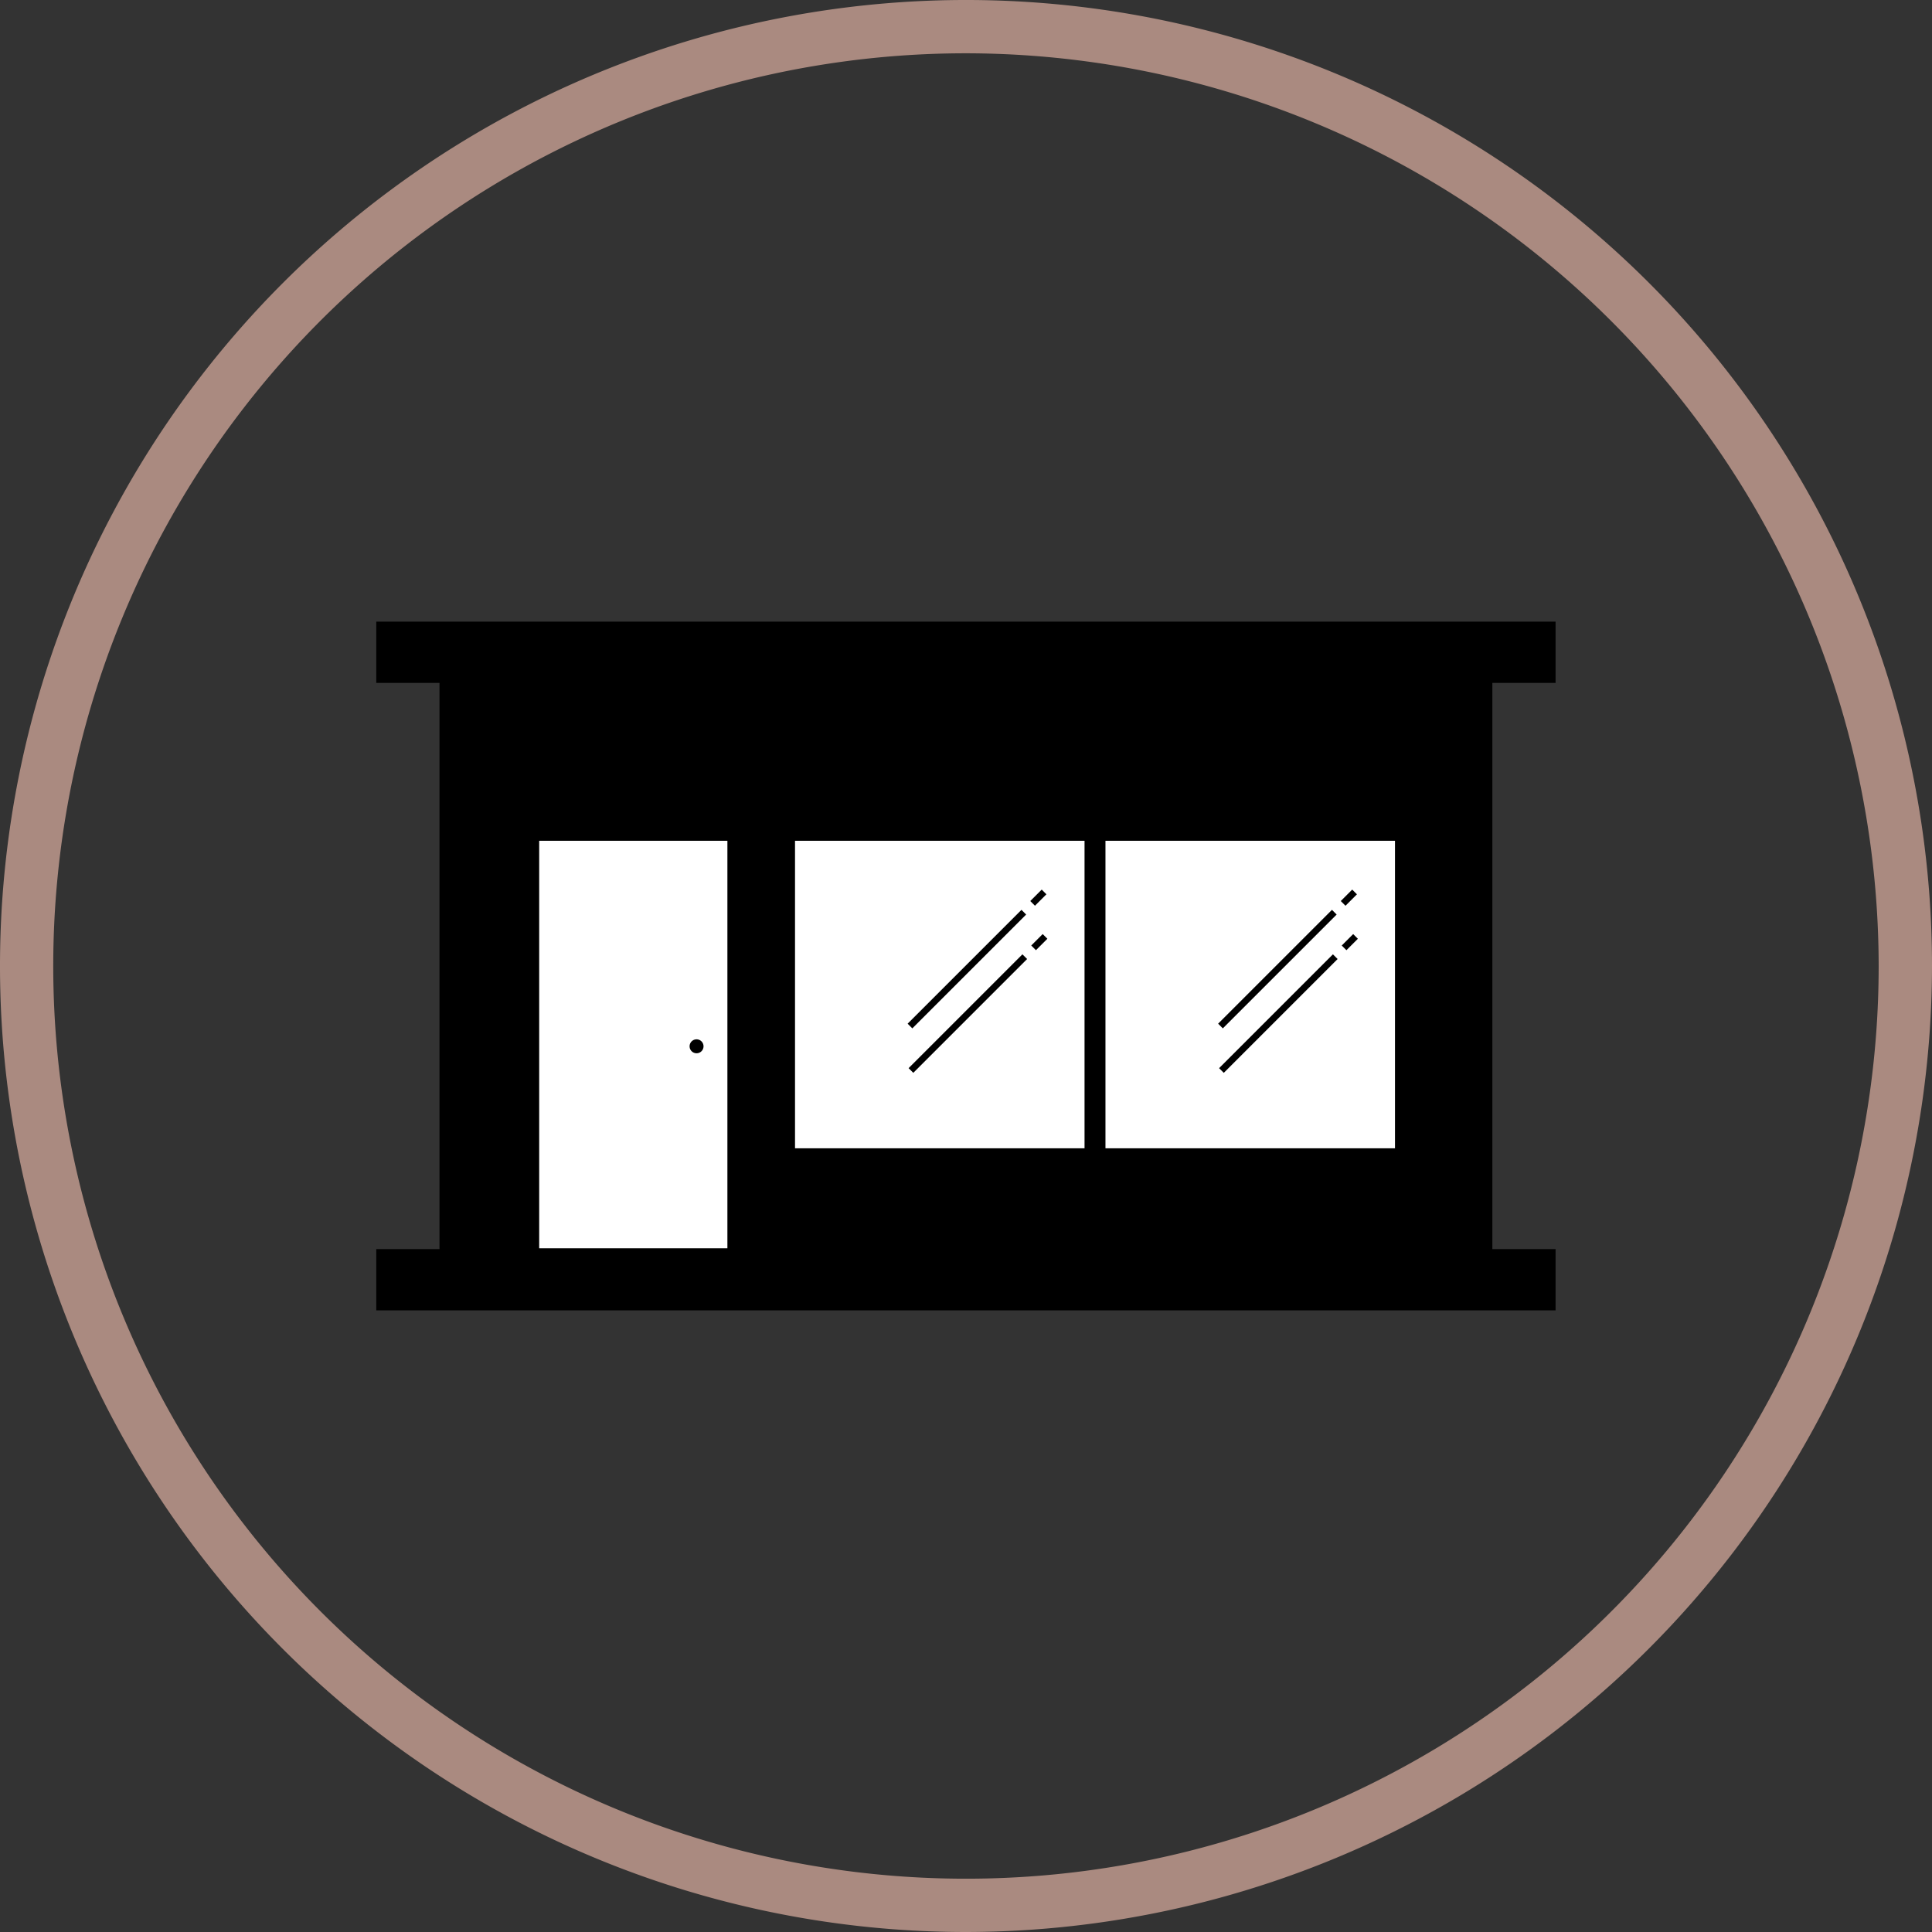
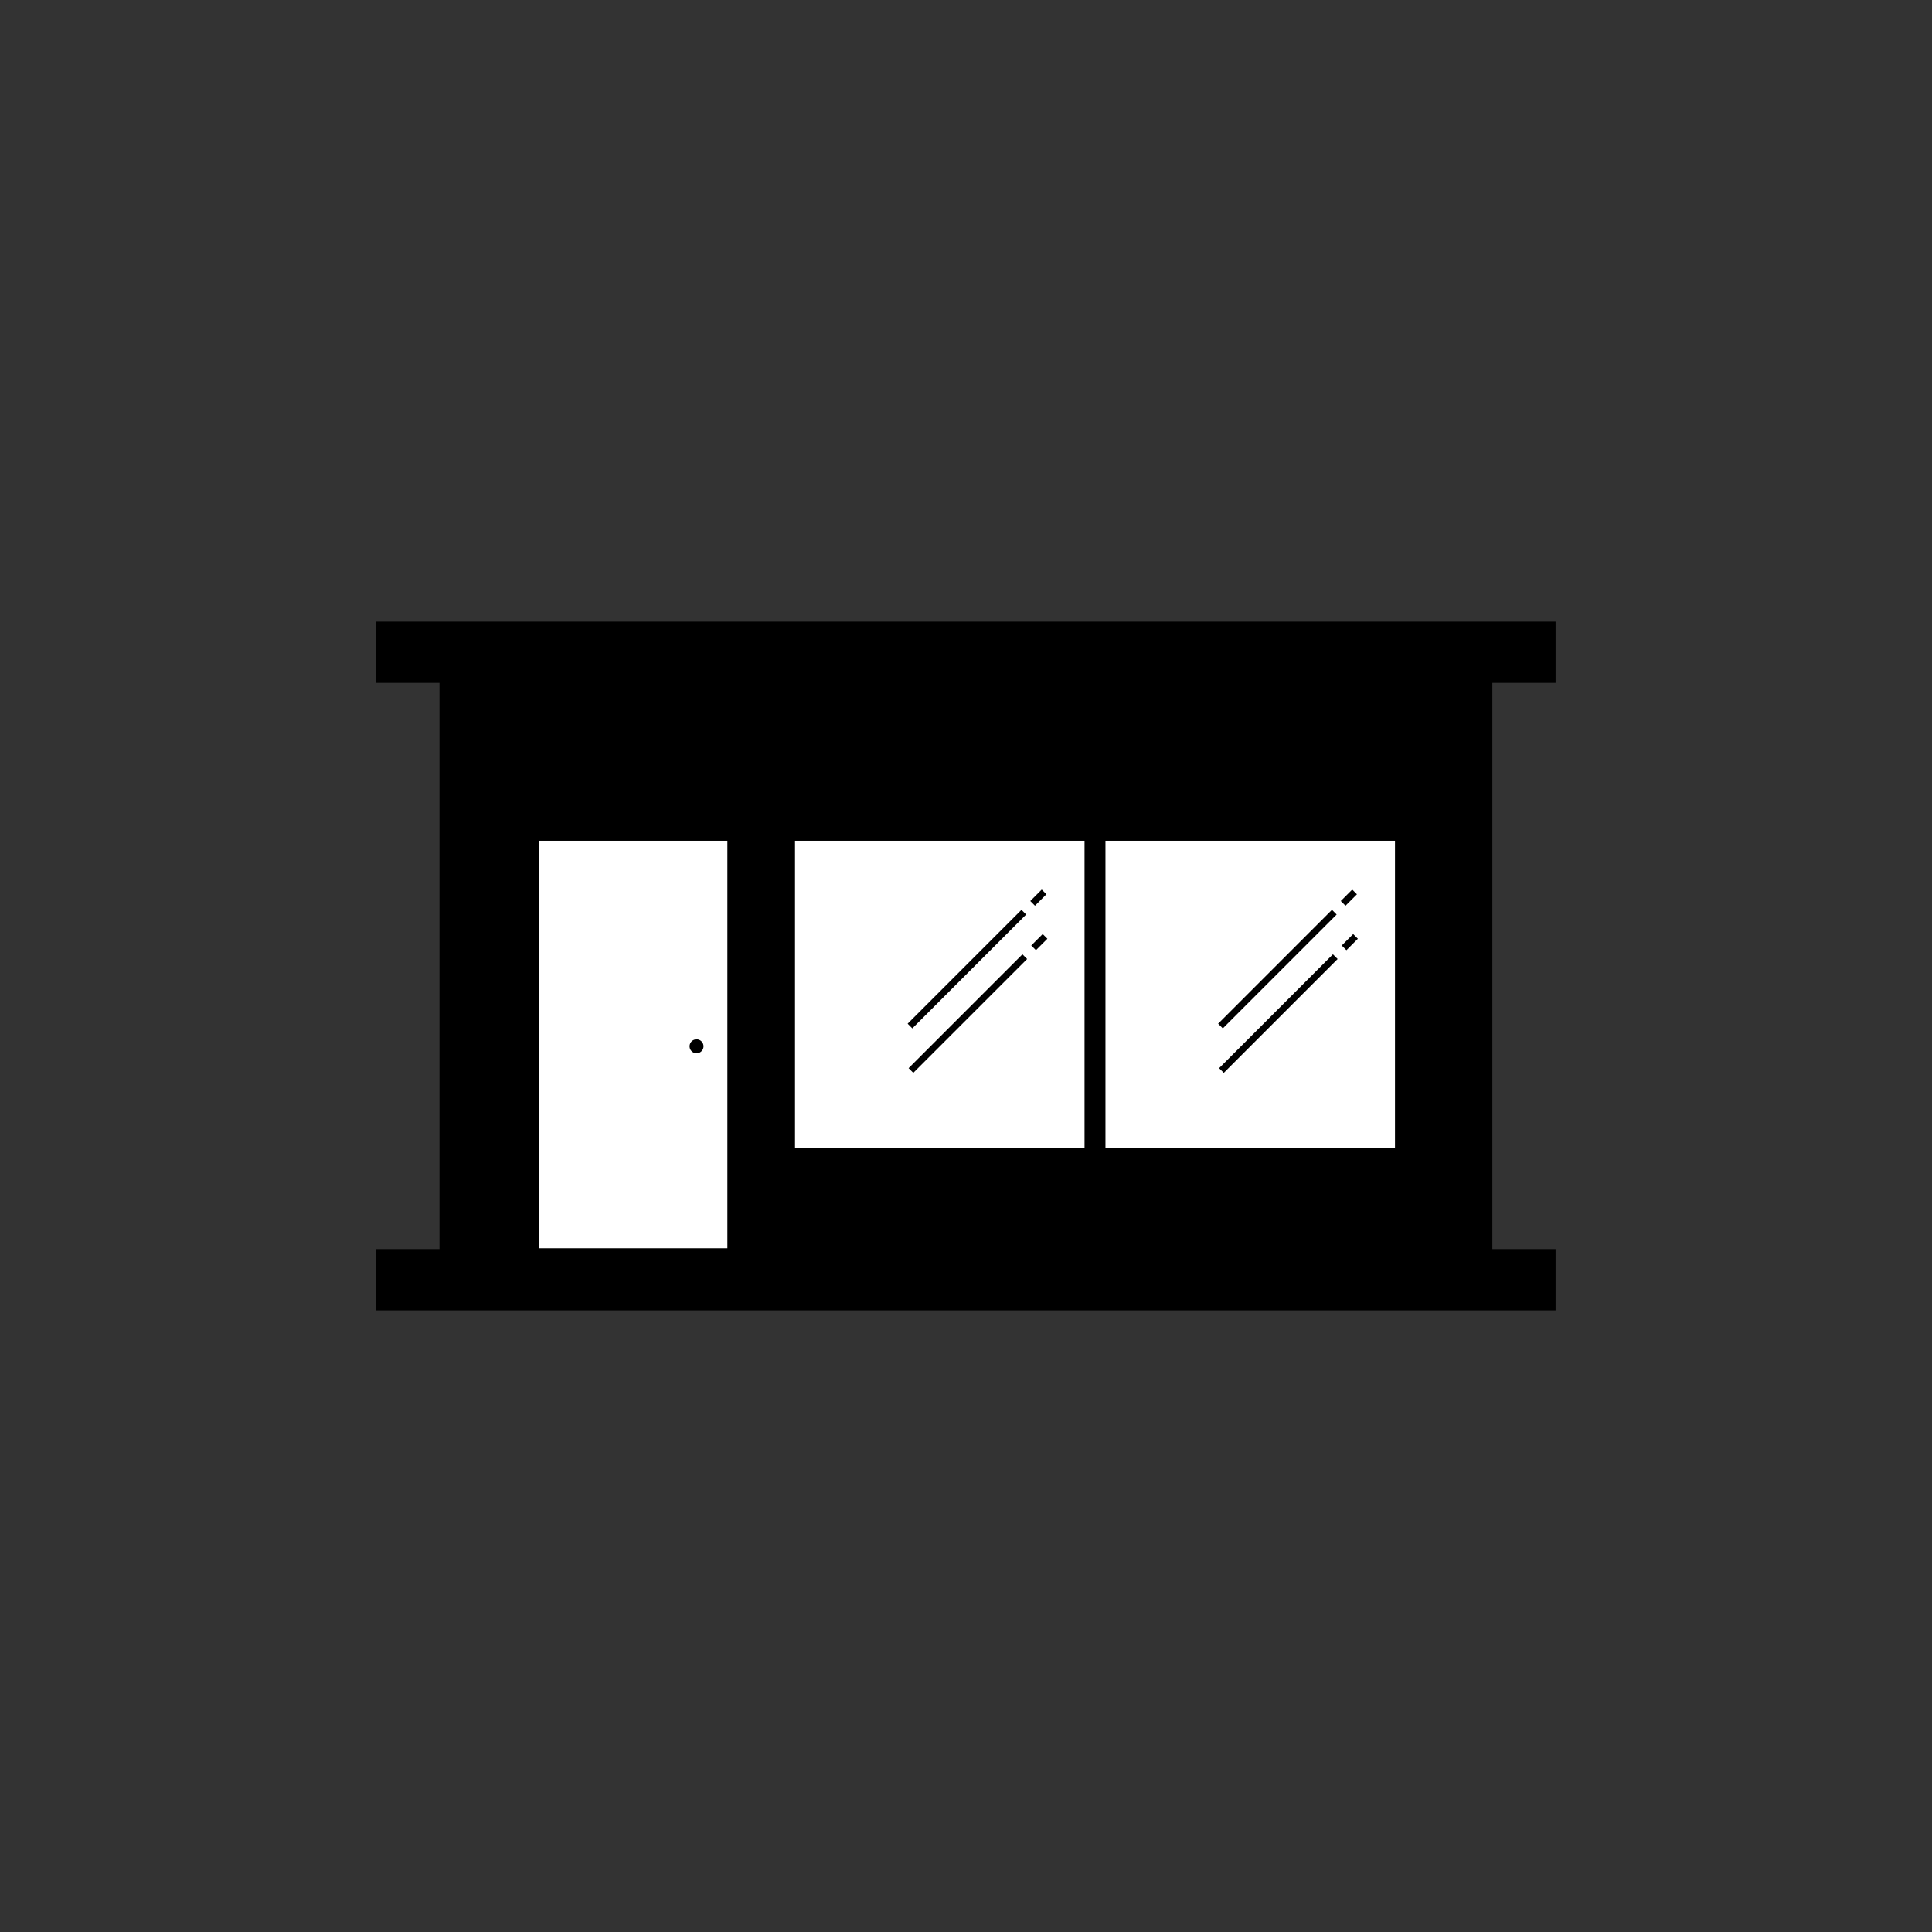
<svg xmlns="http://www.w3.org/2000/svg" width="48" height="48" viewBox="0 0 48 48">
  <rect x="0" y="0" width="48" height="48" fill="#333333" stroke="none" />
  <defs>
    <style>
      .cls-1 {
        fill: #aa8a80;
      }

      .cls-2 {
        fill: #fff;
      }
    </style>
  </defs>
  <g id="グループ_57" data-name="グループ 57" transform="translate(-482.825 -175.583)">
-     <path id="パス_16" data-name="パス 16" class="cls-1" d="M506.825,223.583a24,24,0,1,1,24-24,24.028,24.028,0,0,1-24,24m0-46.676A22.676,22.676,0,1,0,529.5,199.583a22.7,22.7,0,0,0-22.676-22.676" />
    <path id="パス_17" data-name="パス 17" d="M531,208.286v-1.522H501.7v1.522h1.571v14.068H501.7v1.522H531v-1.522h-1.571V208.286Z" transform="translate(-9.527 -15.737)" />
    <rect id="長方形_251" data-name="長方形 251" class="cls-2" width="4.676" height="10.124" transform="translate(496.221 196.472)" />
    <rect id="長方形_252" data-name="長方形 252" class="cls-2" width="7.193" height="7.64" transform="translate(502.577 196.472)" />
    <path id="パス_18" data-name="パス 18" d="M517.763,227.892a.173.173,0,1,1-.173-.173.173.173,0,0,1,.173.173" transform="translate(-17.459 -26.314)" />
    <rect id="長方形_253" data-name="長方形 253" width="4" height="0.165" transform="matrix(0.707, -0.707, 0.707, 0.707, 505.399, 202.121)" />
    <rect id="長方形_254" data-name="長方形 254" width="0.402" height="0.165" transform="matrix(0.707, -0.707, 0.707, 0.707, 508.446, 199.074)" />
    <rect id="長方形_255" data-name="長方形 255" width="4" height="0.165" transform="matrix(0.707, -0.707, 0.707, 0.707, 505.375, 201.016)" />
    <rect id="長方形_256" data-name="長方形 256" width="0.402" height="0.165" transform="matrix(0.707, -0.707, 0.707, 0.707, 508.422, 197.969)" />
    <rect id="長方形_257" data-name="長方形 257" class="cls-2" width="7.193" height="7.64" transform="translate(510.29 196.472)" />
    <rect id="長方形_258" data-name="長方形 258" width="4" height="0.165" transform="matrix(0.707, -0.707, 0.707, 0.707, 513.113, 202.121)" />
    <rect id="長方形_259" data-name="長方形 259" width="0.402" height="0.165" transform="matrix(0.707, -0.707, 0.707, 0.707, 516.16, 199.074)" />
    <rect id="長方形_260" data-name="長方形 260" width="4" height="0.165" transform="matrix(0.707, -0.707, 0.707, 0.707, 513.089, 201.016)" />
    <rect id="長方形_261" data-name="長方形 261" width="0.402" height="0.166" transform="matrix(0.707, -0.707, 0.707, 0.707, 516.136, 197.969)" />
  </g>
</svg>